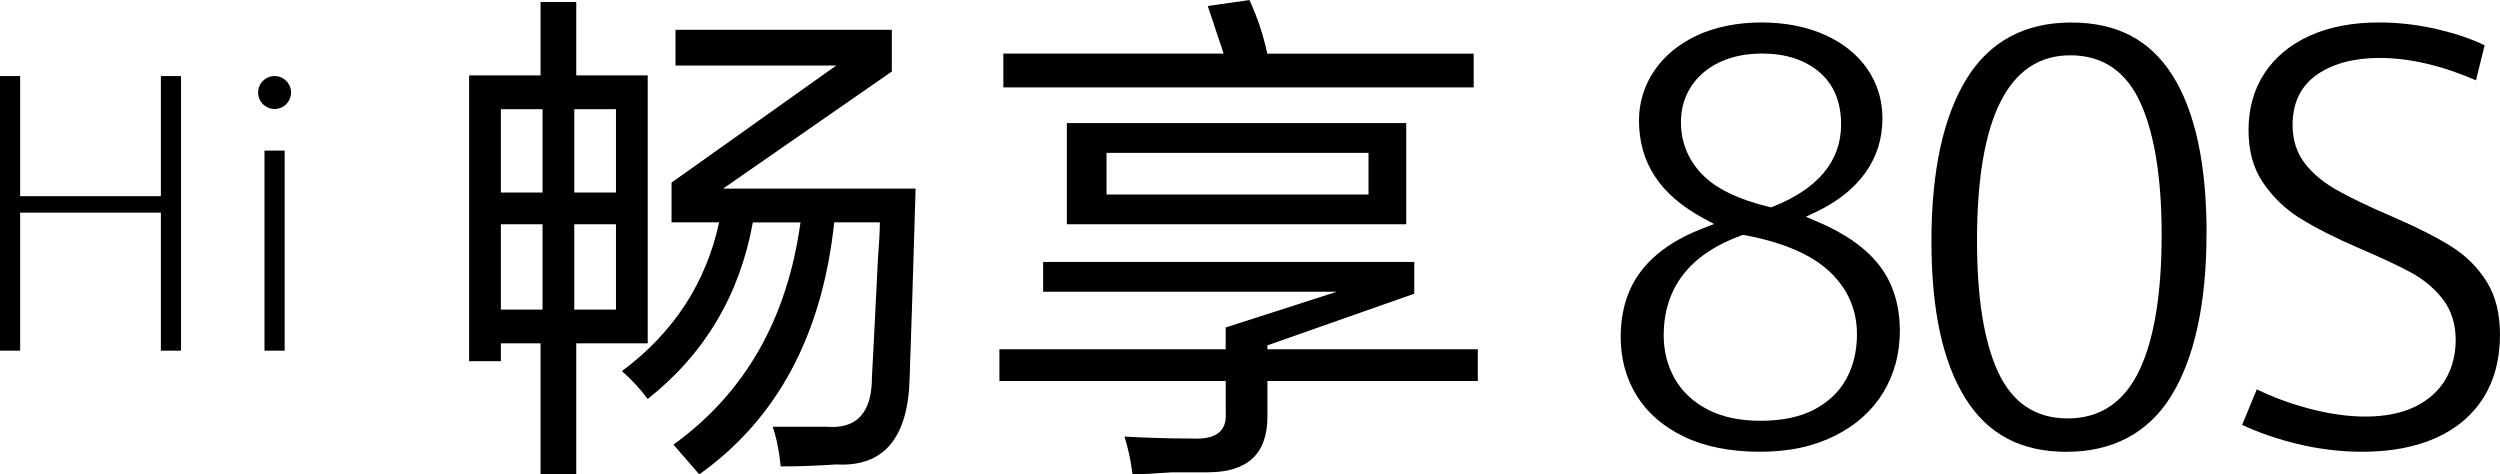
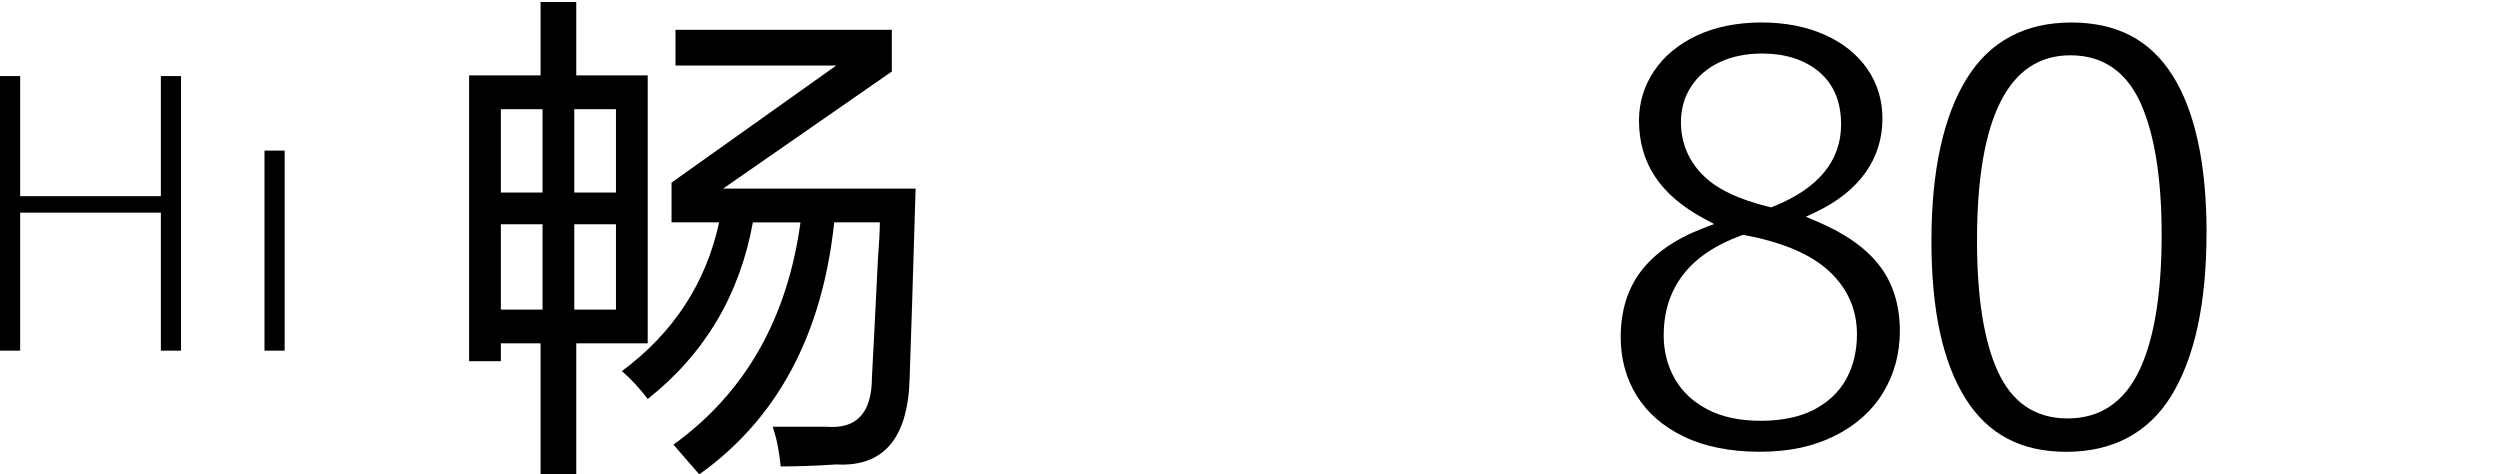
<svg xmlns="http://www.w3.org/2000/svg" id="_图层_2" data-name="图层 2" viewBox="0 0 455.22 86.37">
  <g id="_图层_1-2" data-name="图层 1">
    <g>
      <g>
        <path d="M342.88,71.52c2.03-3.33,3.06-7.11,3.06-11.25,0-4.64-1.22-8.61-3.62-11.79-2.43-3.22-6.28-5.96-11.44-8.14l-2.05-.87,2.01-.96c3.81-1.82,6.79-4.21,8.86-7.11,2.04-2.87,3.07-6.17,3.07-9.82,0-3.33-.92-6.36-2.73-9-1.83-2.65-4.43-4.75-7.75-6.23-3.36-1.5-7.25-2.26-11.58-2.26s-8.49.82-11.85,2.43c-3.34,1.6-5.94,3.79-7.73,6.49-1.78,2.69-2.69,5.7-2.69,8.93,0,7.72,3.85,13.55,11.76,17.82l1.91,1.03-2.02.78c-5.01,1.93-8.81,4.56-11.28,7.81-2.46,3.22-3.7,7.26-3.7,12,0,3.96.98,7.55,2.92,10.68,1.94,3.12,4.82,5.63,8.58,7.44,3.8,1.83,8.45,2.76,13.84,2.76s9.75-.97,13.62-2.89c3.83-1.9,6.8-4.55,8.83-7.87ZM309.88,31.7c-2.52-2.66-3.8-5.84-3.8-9.47,0-2.37.61-4.54,1.83-6.44,1.21-1.89,2.96-3.39,5.21-4.46h0c2.21-1.05,4.82-1.58,7.76-1.58,4.21,0,7.68,1.11,10.31,3.3,2.69,2.24,4.05,5.47,4.05,9.6,0,6.67-4.18,11.71-12.43,14.99l-.29.12-.31-.07c-5.7-1.37-9.84-3.38-12.32-6ZM336.21,68.96c-1.3,2.38-3.29,4.27-5.91,5.64-2.59,1.34-5.86,2.02-9.7,2.02s-7.02-.69-9.65-2.05c-2.66-1.38-4.68-3.28-6.02-5.65-1.32-2.35-1.99-4.99-1.99-7.84,0-8.69,4.77-14.82,14.18-18.23l.26-.09.27.05c6.91,1.29,12.09,3.49,15.39,6.55,3.38,3.13,5.09,7,5.09,11.51,0,3.03-.65,5.75-1.93,8.1Z" />
        <path d="M401.79,42.43c0-12.57-2.1-22.24-6.23-28.75-4.1-6.45-10.12-9.58-18.42-9.58s-14.76,3.33-19,10.17c-4.28,6.9-6.45,16.86-6.45,29.62s2.1,22.16,6.23,28.72c4.1,6.5,10.1,9.66,18.36,9.66s14.86-3.33,19.08-10.19c4.26-6.92,6.42-16.89,6.42-29.65ZM389.61,67.32c-2.77,5.89-7.18,8.87-13.11,8.87s-10.16-2.91-12.76-8.64c-2.49-5.47-3.75-13.45-3.75-23.72,0-22.4,5.72-33.76,17-33.76,5.94,0,10.27,2.99,12.87,8.89,2.49,5.64,3.75,13.64,3.75,23.79,0,10.66-1.35,18.92-4,24.56Z" />
-         <path d="M452.27,72.32c1.96-3.18,2.95-7,2.95-11.36,0-3.85-.81-7.1-2.41-9.65-1.62-2.59-3.77-4.74-6.39-6.39-2.71-1.71-6.33-3.54-10.75-5.45-4.36-1.87-7.78-3.51-10.17-4.87-2.48-1.41-4.45-3.05-5.85-4.9-1.46-1.91-2.2-4.25-2.2-6.94,0-4.07,1.52-7.17,4.53-9.23,2.89-1.97,6.68-2.98,11.29-2.98,5.44,0,11.35,1.37,17.58,4.07l1.57-6.37c-2.31-1.13-5.12-2.09-8.37-2.87-3.59-.86-7.26-1.29-10.89-1.29-4.86,0-9.13.83-12.7,2.47-3.52,1.62-6.27,3.92-8.17,6.85-1.9,2.93-2.86,6.38-2.86,10.26s.88,6.99,2.63,9.57c1.78,2.63,4.06,4.83,6.79,6.53,2.8,1.74,6.43,3.58,10.78,5.45,4.03,1.73,7.21,3.22,9.43,4.43,2.32,1.26,4.26,2.9,5.76,4.85,1.55,2.02,2.33,4.52,2.33,7.42,0,2.65-.62,5.04-1.83,7.13-1.23,2.1-3.1,3.79-5.57,5-2.43,1.19-5.46,1.8-9.01,1.8-3.24,0-6.75-.5-10.44-1.49-3.31-.88-6.45-2.05-9.36-3.47l-2.68,6.48c3.07,1.43,6.45,2.59,10.05,3.46,3.93.95,7.91,1.43,11.83,1.43,5.25,0,9.83-.88,13.59-2.6,3.71-1.7,6.59-4.18,8.54-7.35Z" />
      </g>
      <g>
        <path d="M98.43,86.37v-23.85h-7.23v3.25h-5.78V13.73h13.01V.36h6.5v13.37h13.01v48.79h-13.01v23.85h-6.5ZM91.2,19.88v15.18h7.59v-15.18h-7.59ZM91.2,40.84v15.54h7.59v-15.54h-7.59ZM112.16,19.88h-7.59v15.18h7.59v-15.18ZM104.57,56.38h7.59v-15.54h-7.59v15.54ZM117.94,72.64c-1.45-1.93-3.02-3.61-4.7-5.06,9.4-6.99,15.3-16.02,17.71-27.1h-8.67v-7.23l29.99-21.32h-29.27v-6.5h39.39v7.59l-30.72,21.32h35.05c-.49,16.62-.85,28.07-1.08,34.33-.24,11.08-4.7,16.38-13.37,15.9-3.61.24-6.99.36-10.12.36-.24-2.65-.72-5.06-1.45-7.23h9.76c5.54.48,8.31-2.53,8.31-9.03.24-4.34.6-11.44,1.08-21.32.24-3.13.36-5.42.36-6.87h-8.31c-2.17,20.48-10.36,35.78-24.57,45.9-1.45-1.69-3.02-3.5-4.7-5.42,13.01-9.39,20.72-22.88,23.13-40.47h-8.67c-2.41,13.25-8.8,23.98-19.15,32.16Z" />
-         <path d="M181.98,69.38v-5.78h41.2v-3.97l20.24-6.51h-53.48v-5.42h67.58v5.78l-26.74,9.4v.72h38.31v5.78h-38.31v6.5c0,6.74-3.61,10.12-10.84,10.12h-6.5c-3.13.24-5.54.36-7.23.36-.24-2.17-.72-4.46-1.45-6.87,4.09.24,8.19.36,12.29.36,4.34.24,6.38-1.33,6.14-4.7v-5.78h-41.2ZM182.7,15.9v-6.14h40.11l-2.89-8.67,7.59-1.08c1.45,3.13,2.53,6.39,3.25,9.76h37.58v6.14h-85.65ZM194.26,40.84v-18.43h61.8v18.43h-61.8ZM201.49,27.83v7.59h47.7v-7.59h-47.7Z" />
      </g>
      <g>
        <polygon points="29.29 63.85 29.29 38.72 3.67 38.72 3.67 63.85 0 63.85 0 13.85 3.67 13.85 3.67 35.72 29.29 35.72 29.29 13.85 32.96 13.85 32.96 63.85 29.29 63.85" />
        <rect x="48.16" y="27.42" width="3.67" height="36.43" />
-         <path d="M50,19.85c-1.65,0-3-1.35-3-3s1.35-3,3-3,3,1.35,3,3-1.35,3-3,3Z" />
      </g>
    </g>
  </g>
</svg>